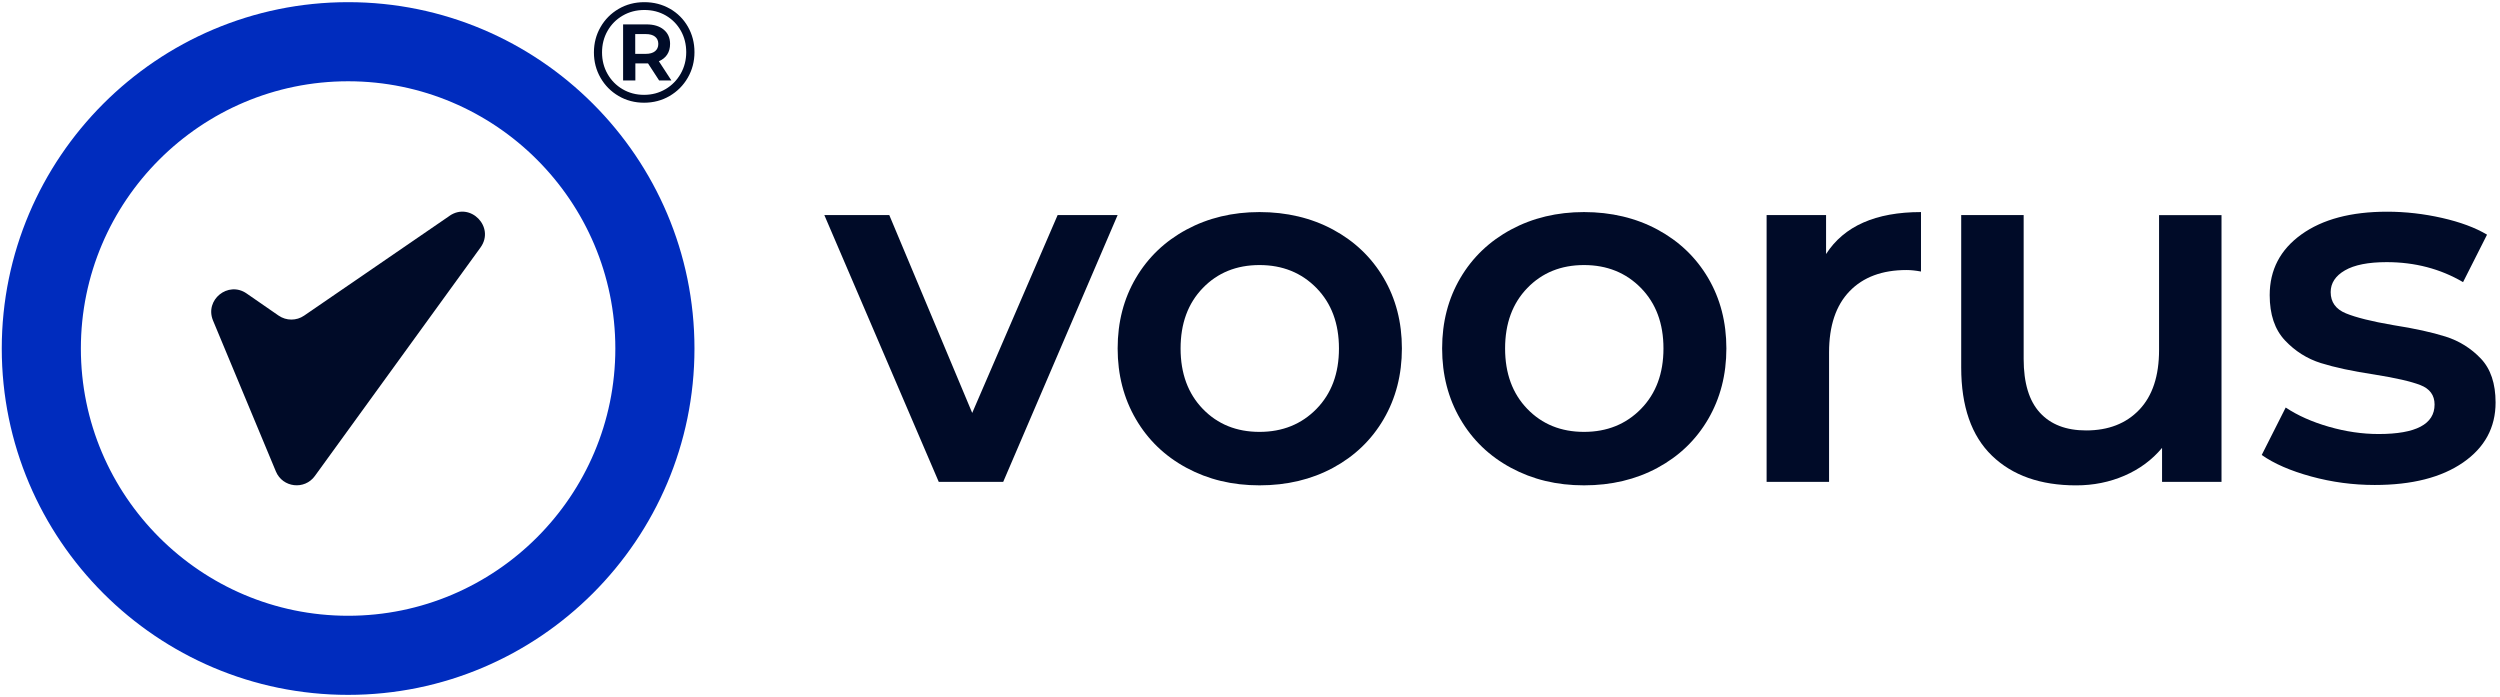
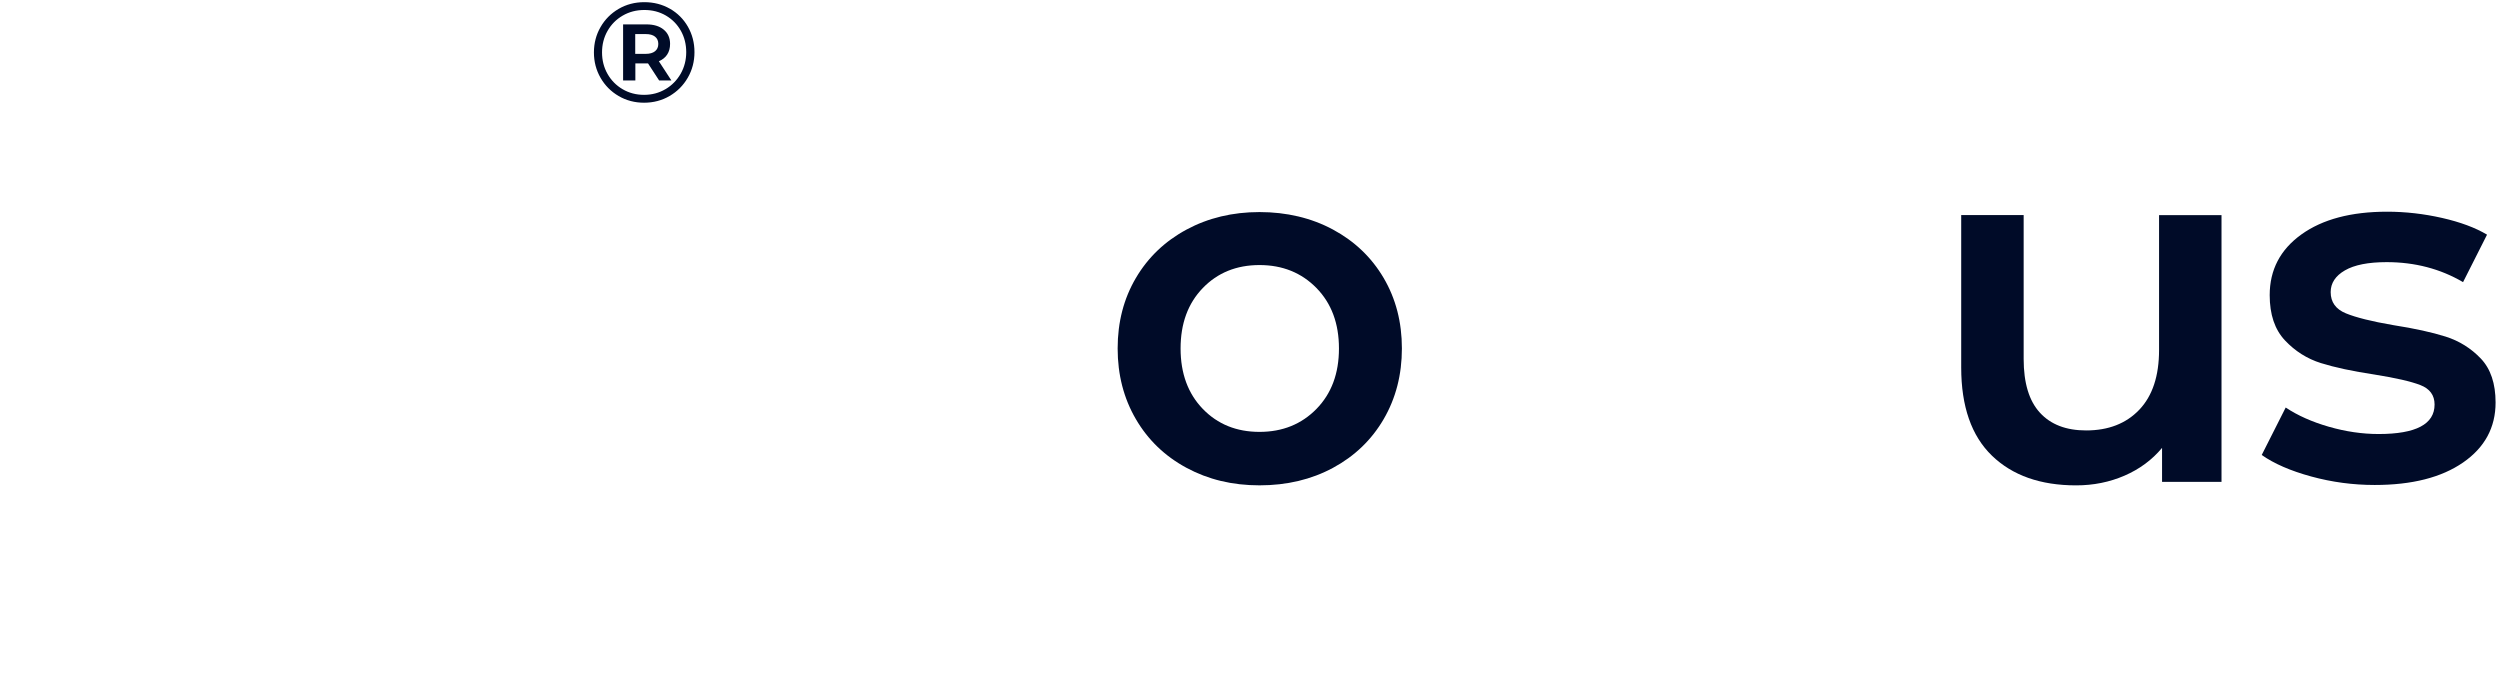
<svg xmlns="http://www.w3.org/2000/svg" id="LOGO" viewBox="0 0 933.88 260.38">
  <defs>
    <style>      .cls-1 {        fill: #000b28;      }      .cls-2 {        fill: #002cbe;      }    </style>
  </defs>
  <g>
-     <path class="cls-1" d="M417.49,80.34l-42.74,99.66h-24.08l-42.74-99.66h24.26l30.98,73.91,31.91-73.91h22.4Z" />
    <path class="cls-1" d="M443.25,174.77c-8.09-4.35-14.4-10.42-18.94-18.2-4.54-7.77-6.81-16.58-6.81-26.41s2.27-18.6,6.81-26.31c4.54-7.71,10.85-13.75,18.94-18.1,8.09-4.35,17.17-6.53,27.25-6.53s19.35,2.18,27.43,6.53c8.09,4.36,14.4,10.39,18.94,18.1,4.54,7.72,6.81,16.49,6.81,26.31s-2.27,18.63-6.81,26.41c-4.54,7.78-10.86,13.84-18.94,18.2-8.09,4.36-17.23,6.53-27.43,6.53s-19.16-2.18-27.25-6.53ZM491.77,152.75c5.6-5.72,8.4-13.25,8.4-22.58s-2.8-16.86-8.4-22.58c-5.6-5.72-12.69-8.58-21.28-8.58s-15.65,2.86-21.18,8.58c-5.54,5.73-8.3,13.25-8.3,22.58s2.77,16.86,8.3,22.58c5.53,5.72,12.6,8.58,21.18,8.58s15.68-2.86,21.28-8.58Z" />
-     <path class="cls-1" d="M564.46,174.77c-8.09-4.35-14.4-10.42-18.94-18.2-4.54-7.77-6.81-16.58-6.81-26.41s2.27-18.6,6.81-26.31c4.54-7.71,10.85-13.75,18.94-18.1,8.09-4.35,17.17-6.53,27.25-6.53s19.35,2.18,27.43,6.53c8.09,4.36,14.4,10.39,18.94,18.1,4.54,7.72,6.81,16.49,6.81,26.31s-2.27,18.63-6.81,26.41c-4.54,7.78-10.86,13.84-18.94,18.2-8.09,4.36-17.23,6.53-27.43,6.53s-19.16-2.18-27.25-6.53ZM612.99,152.75c5.6-5.72,8.4-13.25,8.4-22.58s-2.8-16.86-8.4-22.58c-5.6-5.72-12.69-8.58-21.28-8.58s-15.65,2.86-21.18,8.58c-5.54,5.73-8.3,13.25-8.3,22.58s2.77,16.86,8.3,22.58c5.53,5.72,12.6,8.58,21.18,8.58s15.68-2.86,21.28-8.58Z" />
-     <path class="cls-1" d="M717.59,79.22v22.21c-1.99-.37-3.8-.56-5.41-.56-9.08,0-16.18,2.64-21.28,7.93-5.1,5.29-7.65,12.91-7.65,22.86v48.34h-23.33v-99.66h22.21v14.56c6.72-10.45,18.54-15.68,35.46-15.68Z" />
    <path class="cls-1" d="M829.85,80.34v99.66h-22.21v-12.69c-3.73,4.48-8.4,7.93-14,10.36-5.6,2.43-11.64,3.64-18.1,3.64-13.31,0-23.8-3.7-31.45-11.1-7.65-7.4-11.48-18.38-11.48-32.94v-56.92h23.33v53.75c0,8.96,2.02,15.65,6.07,20.06,4.04,4.42,9.8,6.63,17.26,6.63,8.33,0,14.96-2.58,19.88-7.75,4.91-5.16,7.37-12.6,7.37-22.3v-50.39h23.33Z" />
    <path class="cls-1" d="M863.35,177.99c-7.72-2.11-13.87-4.79-18.48-8.03l8.96-17.73c4.48,2.99,9.86,5.38,16.14,7.19,6.28,1.8,12.47,2.71,18.57,2.71,13.93,0,20.9-3.67,20.9-11.01,0-3.48-1.77-5.91-5.32-7.28-3.55-1.37-9.24-2.67-17.08-3.92-8.21-1.24-14.9-2.67-20.06-4.29-5.16-1.62-9.64-4.45-13.44-8.49-3.8-4.04-5.69-9.67-5.69-16.89,0-9.45,3.95-17.01,11.85-22.68,7.9-5.66,18.57-8.49,32.01-8.49,6.84,0,13.68.78,20.53,2.33,6.84,1.56,12.44,3.64,16.8,6.25l-8.96,17.73c-8.46-4.97-17.98-7.47-28.55-7.47-6.84,0-12.04,1.03-15.58,3.08-3.55,2.05-5.32,4.76-5.32,8.12,0,3.73,1.9,6.38,5.69,7.93,3.79,1.56,9.67,3.02,17.64,4.39,7.96,1.24,14.49,2.68,19.6,4.29,5.1,1.62,9.49,4.36,13.16,8.21,3.67,3.86,5.51,9.33,5.51,16.42,0,9.33-4.04,16.8-12.13,22.4-8.09,5.6-19.1,8.4-33.03,8.4-8.09,0-15.99-1.06-23.7-3.17Z" />
  </g>
  <g>
-     <path class="cls-2" d="M130.04.81C58.7.81.66,58.85.66,130.19s58.04,129.38,129.38,129.38,129.38-58.04,129.38-129.38S201.38.81,130.04.81ZM229.86,130.19c0,55.05-44.78,99.83-99.82,99.83S30.21,185.23,30.21,130.19,75,30.36,130.04,30.36s99.82,44.78,99.82,99.83Z" />
    <path class="cls-1" d="M250.24,3.25c2.85,1.63,5.1,3.88,6.73,6.73,1.63,2.86,2.45,6.02,2.45,9.5s-.83,6.66-2.5,9.55c-1.67,2.89-3.94,5.17-6.81,6.84-2.87,1.67-6.05,2.5-9.52,2.5s-6.64-.83-9.5-2.5c-2.86-1.67-5.11-3.94-6.76-6.81-1.65-2.87-2.47-6.03-2.47-9.47s.82-6.6,2.47-9.47c1.65-2.87,3.91-5.14,6.78-6.81,2.87-1.67,6.06-2.5,9.58-2.5s6.69.82,9.55,2.45ZM248.6,33.31c2.39-1.42,4.28-3.34,5.67-5.77,1.38-2.43,2.07-5.12,2.07-8.06s-.67-5.61-2.02-8.01c-1.35-2.39-3.21-4.28-5.59-5.67-2.38-1.38-5.05-2.07-8.03-2.07s-5.68.7-8.09,2.1c-2.41,1.4-4.3,3.31-5.67,5.72-1.37,2.41-2.05,5.09-2.05,8.03s.68,5.62,2.05,8.03c1.37,2.41,3.25,4.32,5.64,5.72,2.39,1.4,5.06,2.1,8.01,2.1s5.61-.71,8.01-2.13ZM249.23,20.38c-.73,1.1-1.77,1.93-3.11,2.5l4.68,7.18h-4.58l-4.15-6.38h-4.73v6.38h-4.58V9.11h8.72c2.73,0,4.89.66,6.46,1.97,1.58,1.31,2.37,3.09,2.37,5.32,0,1.56-.36,2.89-1.09,3.99ZM241.23,20.12c1.49,0,2.64-.33,3.46-.98.82-.66,1.22-1.57,1.22-2.74s-.41-2.07-1.22-2.71c-.82-.64-1.97-.96-3.46-.96h-3.94v7.4h3.94Z" />
-     <path class="cls-1" d="M167.95,80.62l-54.35,37.29c-2.87,1.97-6.66,1.96-9.53-.02l-11.96-8.27c-6.89-4.77-15.75,2.4-12.53,10.13l23.48,56.37c2.52,6.05,10.7,7.01,14.55,1.7l61.88-85.36c5.53-7.63-3.78-17.18-11.55-11.85Z" />
  </g>
</svg>